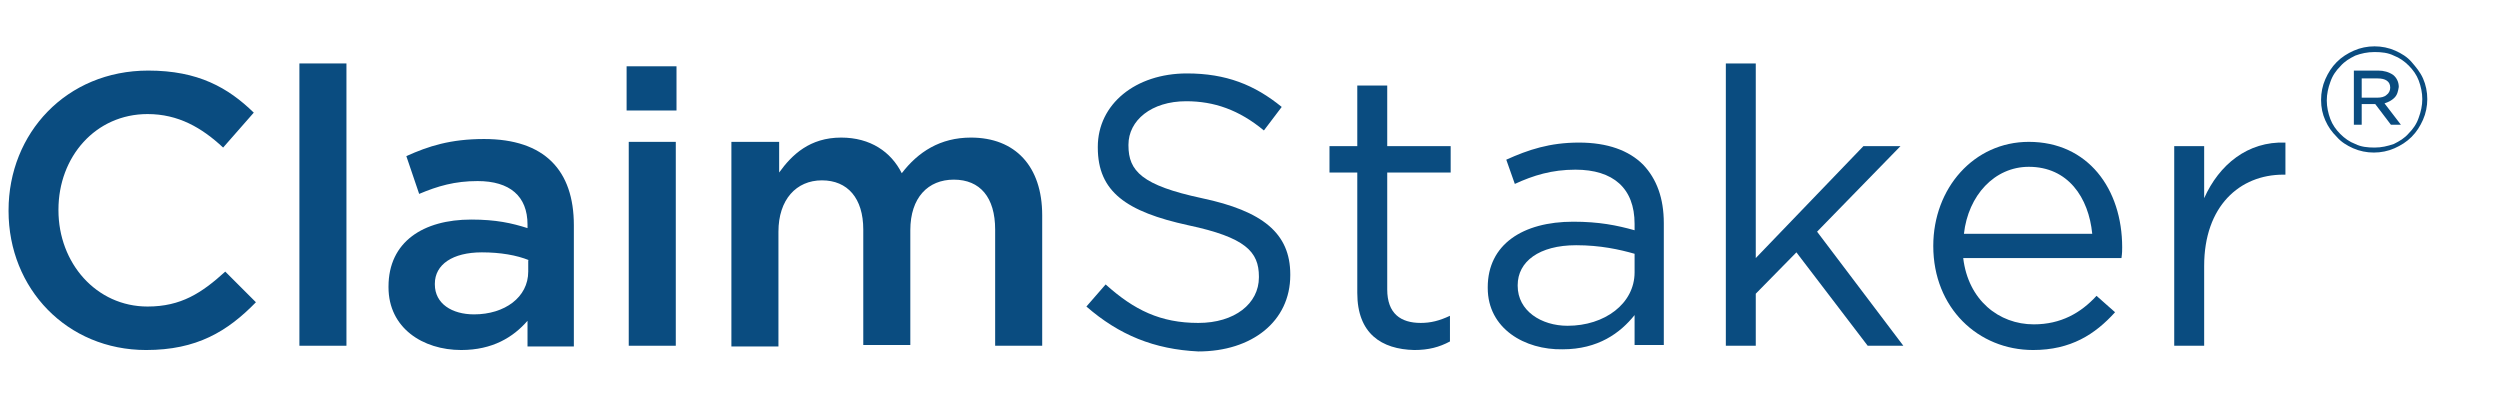
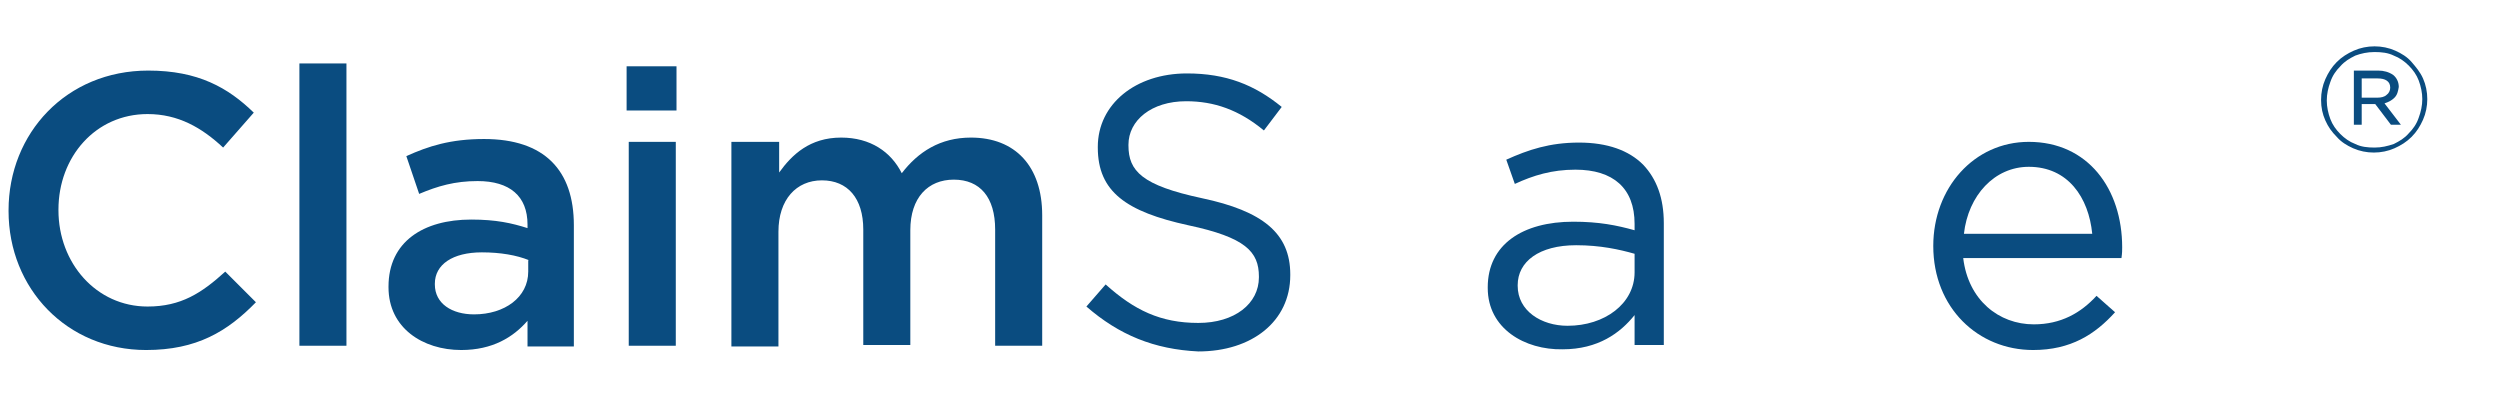
<svg xmlns="http://www.w3.org/2000/svg" version="1.1" id="ClaimStaker" x="0px" y="0px" viewBox="0 0 350.7 57.6" style="enable-background:new 0 0 350.7 57.6;" xml:space="preserve">
  <style type="text/css">
	.st0{fill:#0A4C80;}
</style>
  <g>
    <g>
      <path class="st0" d="M1.2,29.6v-0.1c0-10.8,8.1-19.6,19.6-19.6c7,0,11.2,2.4,14.8,5.9l-4.3,4.9c-3-2.8-6.3-4.7-10.6-4.7    c-7.3,0-12.5,6-12.5,13.4v0.1c0,7.4,5.3,13.5,12.5,13.5c4.7,0,7.6-1.9,10.9-4.9l4.3,4.3c-4,4.1-8.3,6.7-15.4,6.7    C9.4,49.1,1.2,40.5,1.2,29.6" />
    </g>
    <rect x="42" y="8.9" class="st0" width="6.6" height="39.6" />
    <g>
      <path class="st0" d="M74.2,36.5c-1.7-0.7-4-1.1-6.6-1.1c-4.1,0-6.6,1.7-6.6,4.4v0.1c0,2.7,2.4,4.2,5.5,4.2c4.3,0,7.6-2.4,7.6-6    V36.5z M74,48.5V45c-2,2.3-4.9,4.1-9.3,4.1c-5.4,0-10.2-3.1-10.2-8.8v-0.1c0-6.3,4.9-9.4,11.6-9.4c3.5,0,5.7,0.5,7.9,1.2v-0.5    c0-4-2.5-6.1-7-6.1c-3.2,0-5.6,0.7-8.2,1.8l-1.8-5.3c3.1-1.4,6.2-2.4,10.9-2.4c8.5,0,12.6,4.4,12.6,12.1v17H74z" />
    </g>
    <path class="st0" d="M88.2,19.9h6.6v28.6h-6.6V19.9z M87.9,9.3h7v6.2h-7V9.3z" />
    <g>
      <path class="st0" d="M102.7,19.9h6.6v4.3c1.8-2.5,4.3-4.9,8.7-4.9c4.1,0,7,2,8.5,5c2.3-3,5.4-5,9.7-5c6.2,0,10,4,10,10.9v18.3    h-6.6V32.2c0-4.5-2.1-7-5.8-7c-3.6,0-6.1,2.5-6.1,7.1v16.1h-6.6V32.2c0-4.4-2.2-6.9-5.8-6.9c-3.6,0-6.1,2.7-6.1,7.2v16.1h-6.6    V19.9z" />
      <path class="st0" d="M152.4,43l2.7-3.1c4,3.6,7.7,5.4,13,5.4c5.1,0,8.5-2.7,8.5-6.4v-0.1c0-3.5-1.9-5.5-9.9-7.2    c-8.7-1.9-12.7-4.7-12.7-10.9v-0.1c0-6,5.3-10.3,12.5-10.3c5.5,0,9.5,1.6,13.3,4.7l-2.5,3.3c-3.5-2.9-7-4.1-10.9-4.1    c-4.9,0-8.1,2.7-8.1,6.1v0.1c0,3.6,1.9,5.6,10.3,7.4c8.5,1.8,12.4,4.9,12.4,10.7v0.1c0,6.5-5.4,10.7-12.9,10.7    C161.9,49,157,47,152.4,43" />
-       <path class="st0" d="M190.4,41.1V24.2h-3.9v-3.7h3.9V12h4.2v8.5h8.9v3.7h-8.9v16.4c0,3.4,1.9,4.7,4.7,4.7c1.4,0,2.6-0.3,4.1-1v3.6    c-1.5,0.8-3,1.2-5,1.2C193.8,49,190.4,46.8,190.4,41.1" />
      <path class="st0" d="M229.3,38.2v-2.6c-2.1-0.6-4.8-1.2-8.2-1.2c-5.2,0-8.2,2.3-8.2,5.6v0.1c0,3.5,3.3,5.6,7,5.6    C225.1,45.7,229.3,42.6,229.3,38.2 M208.7,40.4v-0.1c0-6,4.9-9.2,12-9.2c3.6,0,6.1,0.5,8.6,1.2v-0.9c0-5-3-7.6-8.3-7.6    c-3.3,0-5.9,0.8-8.5,2l-1.2-3.4c3.1-1.4,6.1-2.4,10.2-2.4c4,0,7,1.1,9,3.1c1.9,2,2.9,4.7,2.9,8.2v17.1h-4.1v-4.2    c-2,2.5-5.1,4.8-10.1,4.8C213.9,49.1,208.7,46.1,208.7,40.4" />
    </g>
-     <polygon class="st0" points="242.1,8.9 246.3,8.9 246.3,36.2 261.4,20.5 266.6,20.5 254.9,32.5 267,48.5 262,48.5 252,35.4    246.3,41.2 246.3,48.5 242.1,48.5  " />
    <g>
      <path class="st0" d="M293.5,32.8c-0.5-5.1-3.4-9.4-8.9-9.4c-4.8,0-8.5,4-9.1,9.4H293.5z M285.3,45.5c3.8,0,6.6-1.6,8.8-4l2.6,2.3    c-2.8,3.1-6.2,5.3-11.5,5.3c-7.7,0-14-5.9-14-14.6c0-8.1,5.7-14.6,13.4-14.6c8.3,0,13.1,6.6,13.1,14.8c0,0.4,0,0.8-0.1,1.5h-22.2    C276.1,42.1,280.4,45.5,285.3,45.5" />
-       <path class="st0" d="M305,20.5h4.2v7.3c2.1-4.7,6.1-8,11.4-7.8v4.5h-0.3c-6.1,0-11.1,4.4-11.1,12.8v11.2H305V20.5z" />
    </g>
  </g>
  <g>
    <path class="st0" d="M339.9,16.8c-0.4,0.9-0.9,1.7-1.6,2.4s-1.5,1.2-2.4,1.6s-1.9,0.6-2.9,0.6c-1,0-2-0.2-2.9-0.6s-1.7-0.9-2.3-1.6   c-0.7-0.7-1.2-1.4-1.6-2.3c-0.4-0.9-0.6-1.8-0.6-2.9c0-1,0.2-2,0.6-2.9s0.9-1.7,1.6-2.4s1.5-1.2,2.4-1.6c0.9-0.4,1.9-0.6,2.9-0.6   c1,0,2,0.2,2.9,0.6s1.7,0.9,2.3,1.6s1.2,1.4,1.6,2.3c0.4,0.9,0.6,1.9,0.6,2.9C340.5,14.9,340.3,15.9,339.9,16.8z M339.3,11.3   c-0.3-0.8-0.8-1.5-1.4-2.1c-0.6-0.6-1.3-1.1-2.1-1.4c-0.8-0.4-1.7-0.5-2.7-0.5c-1,0-1.9,0.2-2.7,0.5c-0.8,0.4-1.5,0.8-2.1,1.5   c-0.6,0.6-1.1,1.3-1.4,2.2c-0.3,0.8-0.5,1.7-0.5,2.6c0,0.9,0.2,1.8,0.5,2.6c0.3,0.8,0.8,1.5,1.4,2.1c0.6,0.6,1.3,1.1,2.1,1.4   c0.8,0.4,1.7,0.5,2.7,0.5c1,0,1.8-0.2,2.7-0.5c0.8-0.4,1.5-0.8,2.1-1.5c0.6-0.6,1.1-1.3,1.4-2.2c0.3-0.8,0.5-1.7,0.5-2.6   C339.8,13,339.6,12.1,339.3,11.3z M335.9,13.7c-0.4,0.4-0.8,0.6-1.4,0.8l2.3,3h-1.4l-2.2-2.9h-1.9v2.9h-1.1V9.9h3.4   c0.8,0,1.5,0.2,2.1,0.6c0.5,0.4,0.8,1,0.8,1.7C336.4,12.8,336.3,13.3,335.9,13.7z M334.8,11.3c-0.3-0.2-0.7-0.3-1.3-0.3h-2.2v2.7   h2.2c0.5,0,1-0.1,1.3-0.4c0.3-0.2,0.5-0.6,0.5-1C335.3,11.8,335.1,11.5,334.8,11.3z" />
  </g>
</svg>